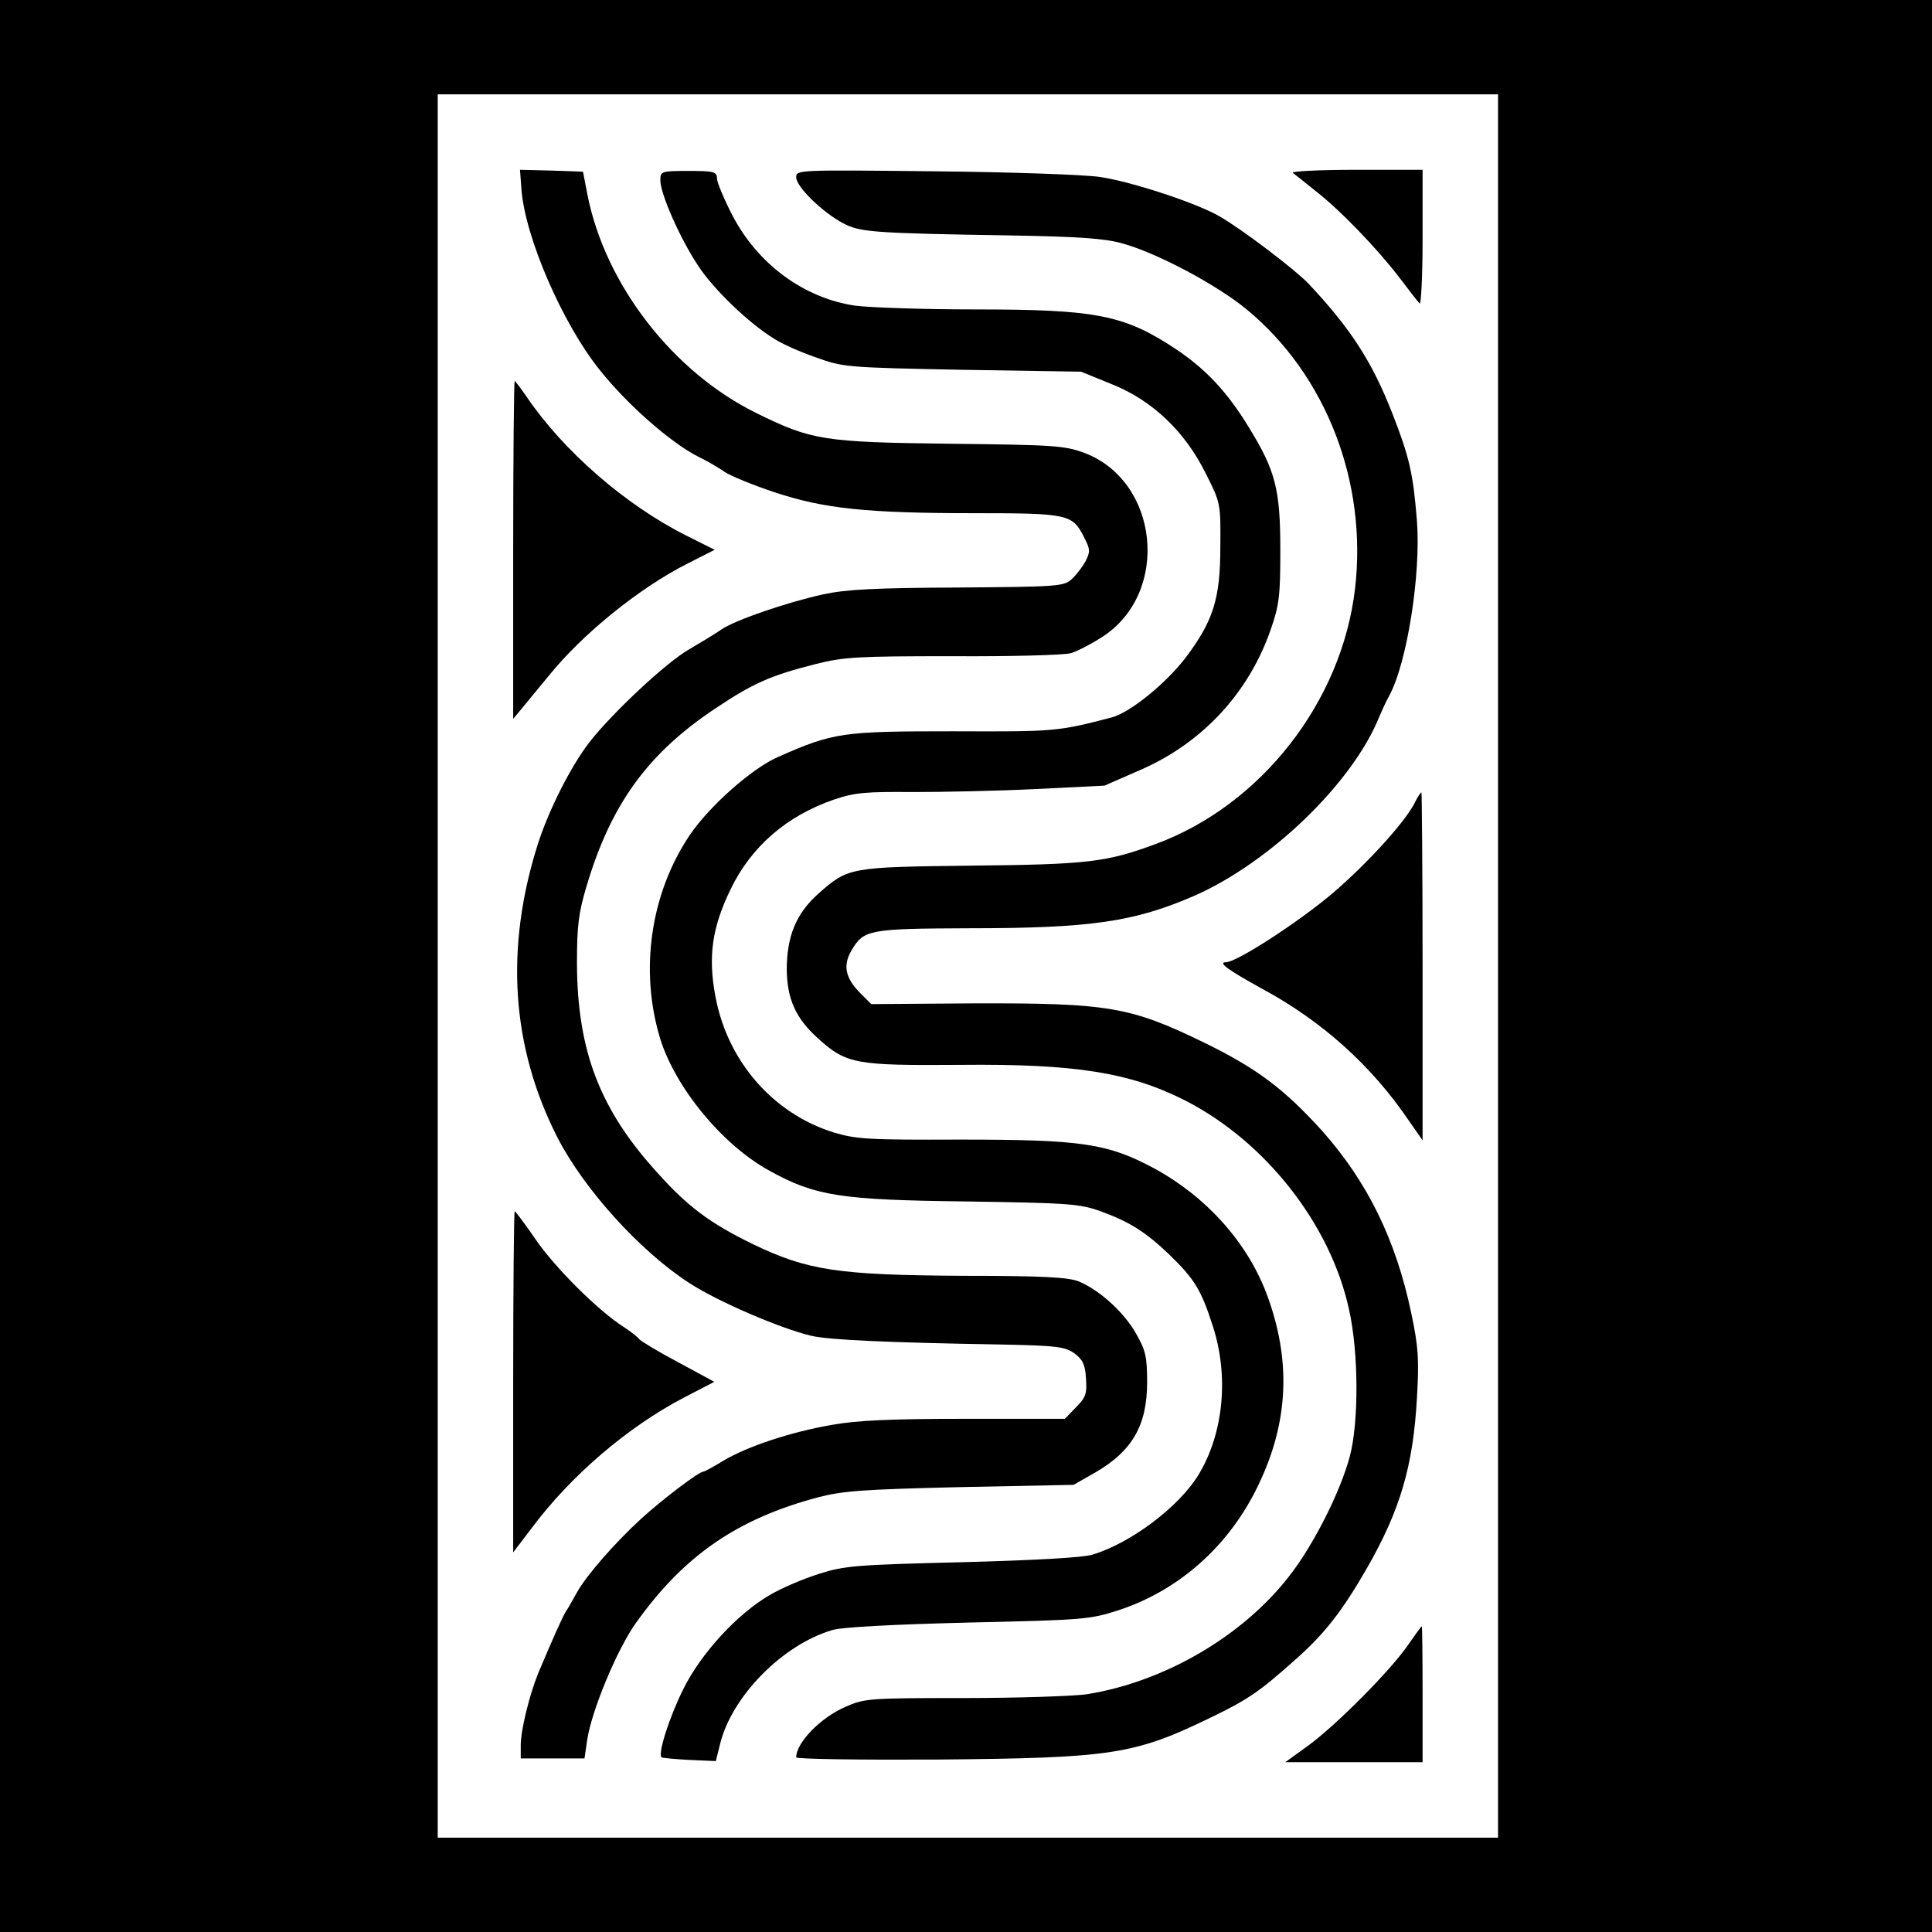
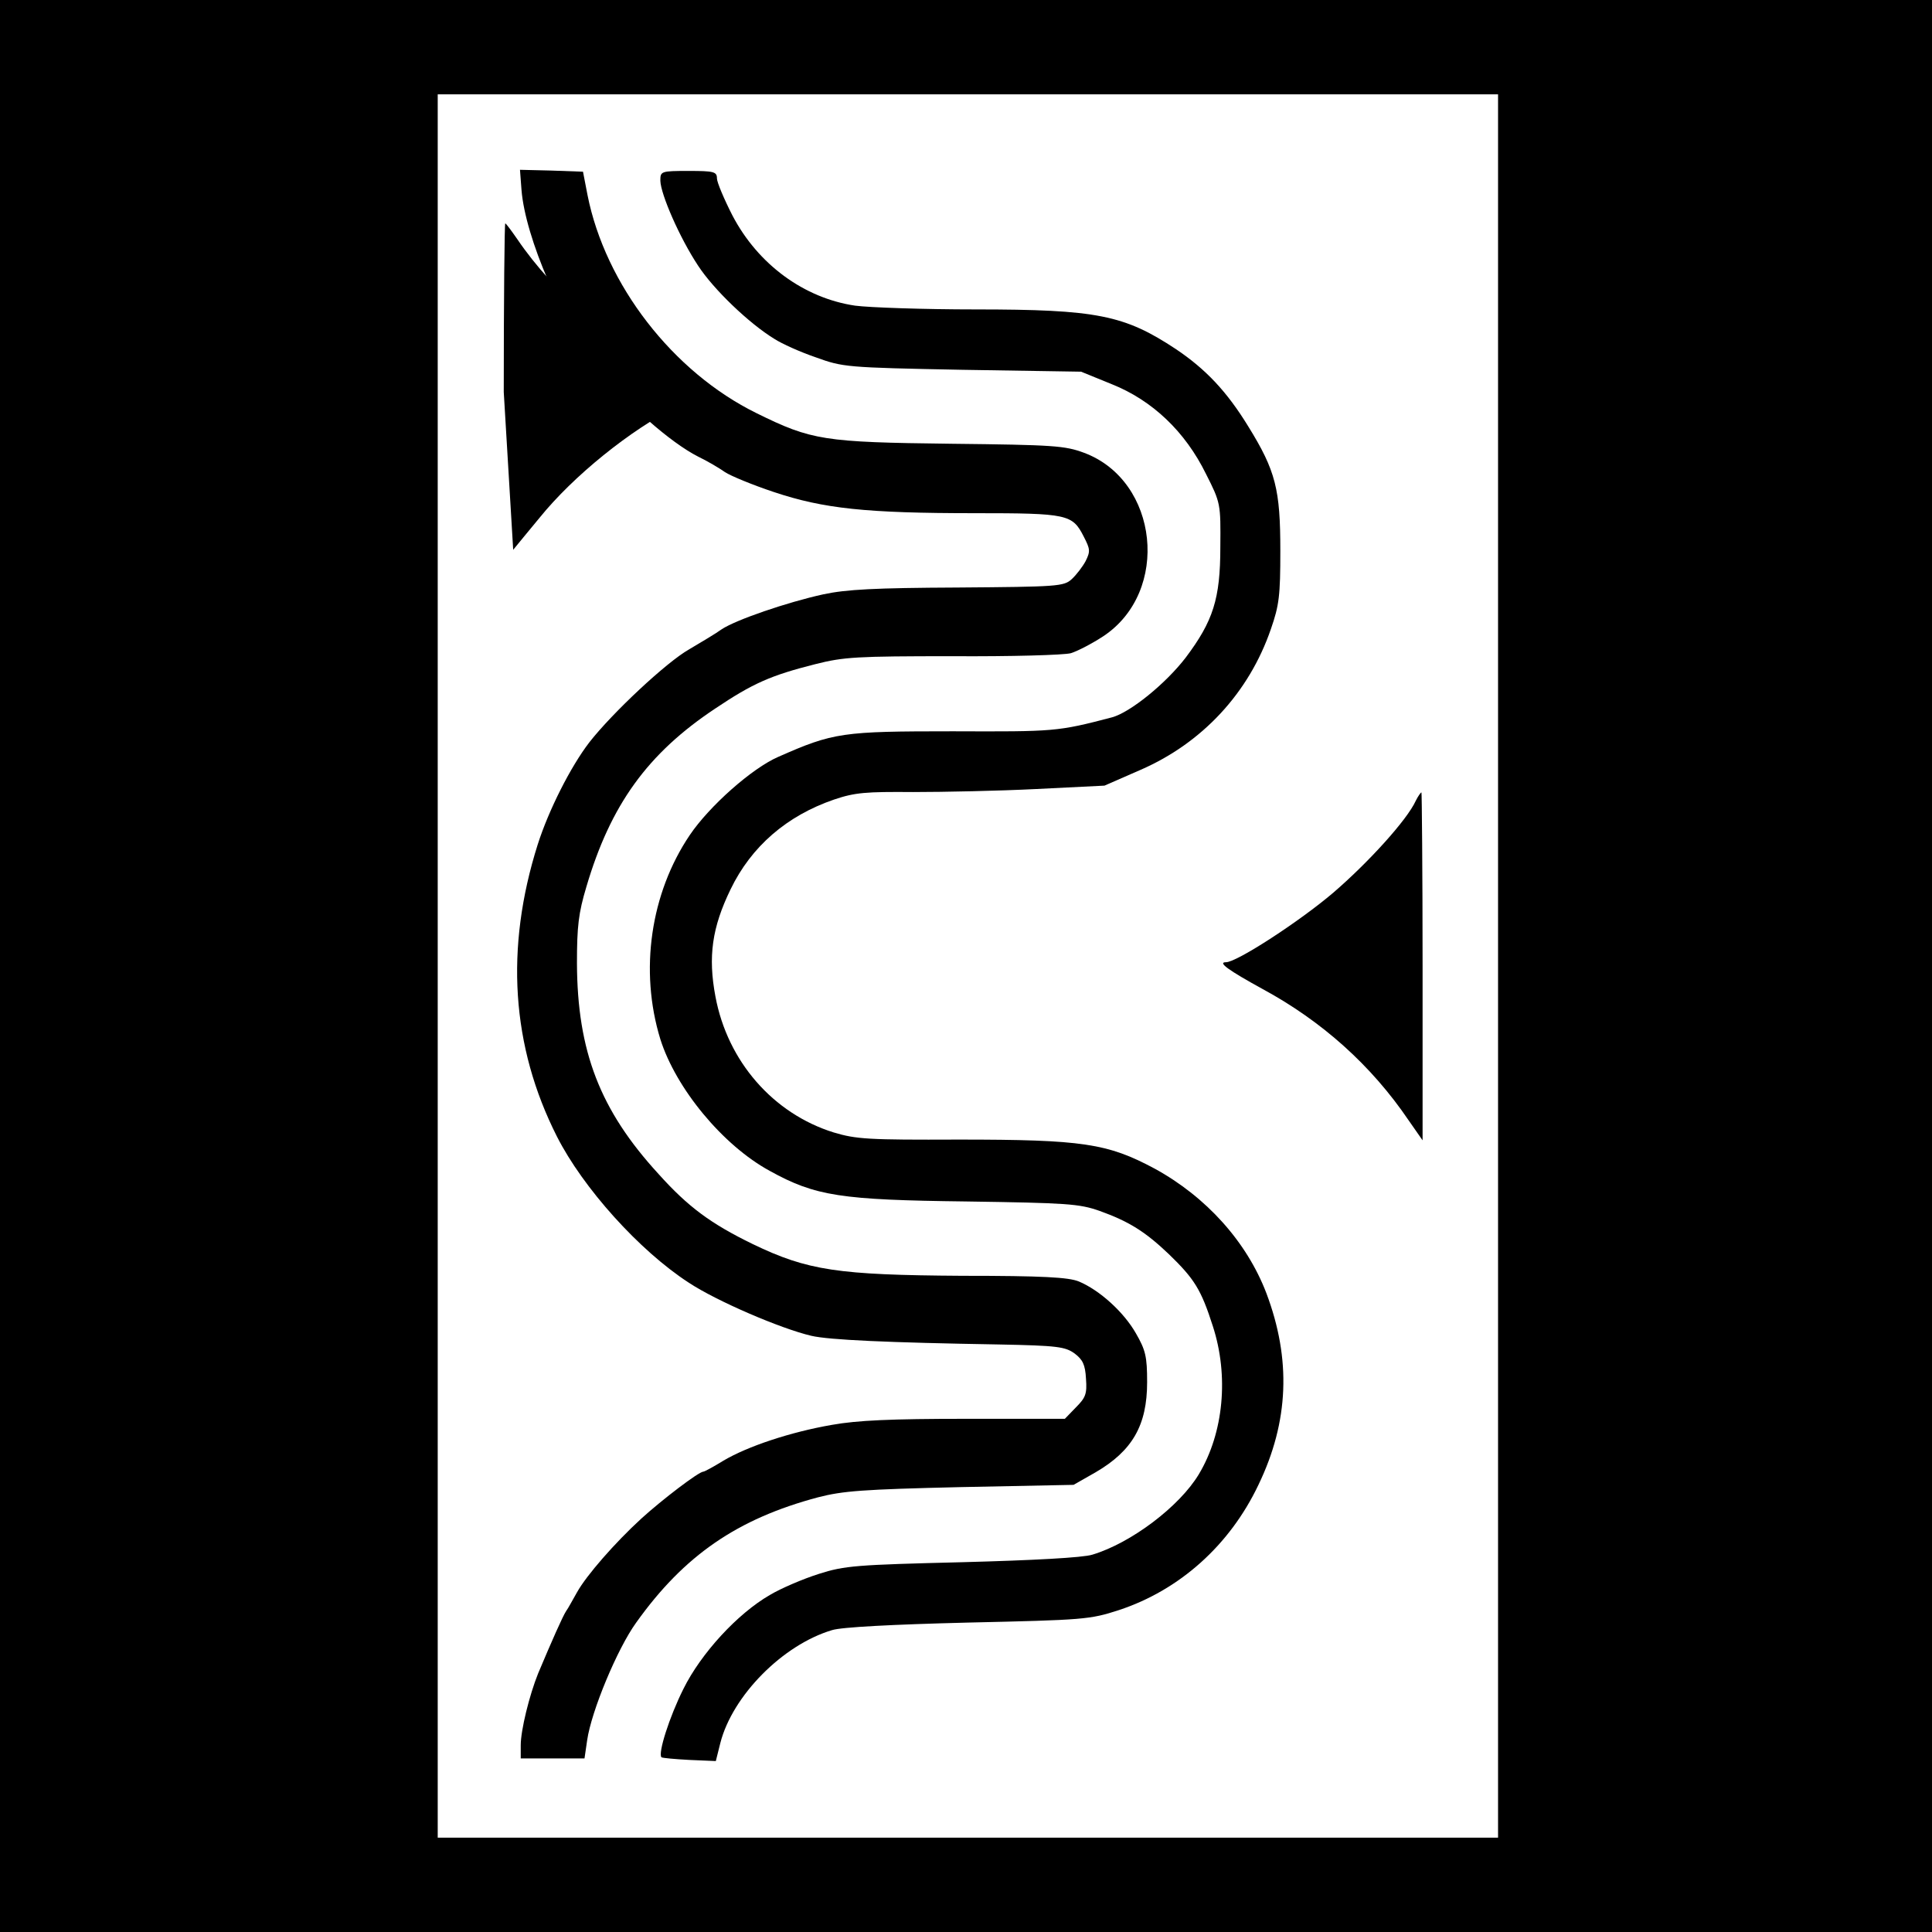
<svg xmlns="http://www.w3.org/2000/svg" version="1.0" width="512pt" height="512pt" viewBox="0 0 512 512" preserveAspectRatio="xMidYMid meet">
  <g transform="translate(0,512) scale(0.1,-0.1)" fill="#000000" stroke="none">
    <path d="M0 2560 l0 -2560 2560 0 2560 0 0 2560 0 2560 -2560 0 -2560 0 0 -2560z m3970 0 l0 -2310 -1405 0 -1405 0 0 2310 0 2310 1405 0 1405 0 0 -2310z" />
    <path d="M1382 4617 c10 -127 109 -355 207 -477 72 -91 188 -193 261 -230 25 -12 57 -31 71 -41 15 -10 73 -34 130 -53 132 -44 244 -56 533 -56 246 0 258 -3 288 -62 17 -33 18 -39 5 -65 -8 -15 -25 -37 -37 -48 -21 -19 -37 -20 -302 -22 -220 -1 -295 -5 -356 -18 -96 -21 -233 -68 -270 -93 -15 -11 -54 -34 -86 -53 -60 -34 -203 -168 -264 -246 -50 -65 -108 -180 -137 -271 -87 -275 -70 -535 51 -774 69 -136 218 -302 349 -387 74 -49 244 -122 325 -141 47 -11 202 -18 498 -23 155 -3 175 -6 200 -24 21 -16 28 -29 30 -67 3 -40 -1 -50 -27 -76 l-29 -30 -264 0 c-196 0 -286 -4 -353 -16 -110 -19 -224 -57 -288 -95 -26 -16 -50 -29 -53 -29 -12 0 -109 -74 -164 -124 -70 -64 -146 -151 -171 -196 -11 -19 -23 -42 -29 -50 -9 -14 -37 -77 -74 -165 -23 -57 -46 -150 -46 -190 l0 -35 84 0 85 0 7 48 c11 77 80 243 130 312 127 178 268 275 482 332 66 17 119 21 377 27 l300 6 58 33 c98 57 137 125 137 239 0 68 -4 85 -30 130 -32 56 -96 114 -151 137 -27 11 -95 15 -309 15 -329 2 -410 14 -555 84 -111 54 -171 98 -250 186 -155 169 -215 325 -216 558 0 98 4 133 25 203 64 217 162 353 341 472 100 67 147 88 266 118 75 19 109 21 363 21 155 -1 296 3 314 8 19 6 57 26 86 45 178 118 147 412 -51 486 -51 19 -81 21 -352 24 -338 4 -370 9 -516 81 -222 109 -401 341 -448 578 l-12 62 -84 3 -83 2 4 -53z" />
    <path d="M1750 4641 c1 -36 51 -151 100 -225 41 -63 135 -153 202 -194 20 -13 69 -35 110 -49 72 -26 79 -27 388 -33 l315 -5 81 -33 c108 -43 195 -126 250 -238 39 -77 39 -79 38 -194 0 -137 -19 -196 -92 -293 -53 -69 -147 -145 -195 -158 -145 -38 -152 -38 -422 -37 -293 0 -316 -3 -463 -68 -69 -30 -182 -130 -234 -207 -104 -154 -134 -359 -78 -541 41 -130 165 -281 290 -349 121 -67 189 -77 521 -81 267 -4 299 -6 353 -25 78 -28 121 -55 184 -115 67 -65 85 -93 116 -190 43 -132 29 -283 -37 -393 -51 -85 -179 -182 -282 -213 -25 -8 -157 -15 -345 -20 -281 -7 -311 -9 -380 -31 -41 -13 -100 -38 -130 -56 -85 -49 -182 -154 -229 -249 -37 -74 -68 -171 -58 -181 3 -2 36 -5 74 -7 l70 -3 12 48 c32 125 165 260 296 299 25 8 160 15 360 20 308 7 323 8 400 33 161 53 294 172 370 332 81 168 87 333 21 508 -52 136 -159 255 -296 330 -125 67 -191 77 -519 77 -240 -1 -272 1 -332 19 -160 50 -281 188 -313 360 -20 106 -9 183 40 284 55 114 149 195 274 238 56 19 85 21 210 20 80 0 227 3 326 8 l181 9 96 42 c163 71 287 204 345 373 22 63 25 89 25 207 0 163 -12 212 -85 330 -57 93 -113 152 -192 205 -136 90 -209 105 -531 105 -137 0 -281 5 -319 10 -135 20 -257 109 -325 239 -22 43 -41 88 -41 98 0 18 -8 20 -75 20 -74 0 -75 -1 -75 -26z" />
-     <path d="M2110 4650 c0 -25 70 -93 125 -122 45 -23 73 -26 445 -32 177 -3 249 -8 294 -21 92 -25 253 -111 331 -176 209 -173 319 -456 286 -739 -35 -300 -249 -574 -529 -677 -130 -48 -180 -54 -487 -57 -324 -4 -327 -4 -407 -75 -58 -52 -83 -112 -83 -201 1 -78 24 -129 83 -182 75 -68 100 -72 377 -70 304 3 449 -20 595 -94 214 -109 386 -329 435 -554 26 -115 26 -301 2 -390 -25 -94 -96 -234 -159 -315 -124 -161 -332 -282 -538 -315 -36 -5 -183 -10 -326 -10 -254 0 -263 -1 -315 -24 -66 -29 -129 -95 -129 -133 0 -5 168 -7 373 -6 466 4 523 13 727 112 97 47 128 68 223 153 77 68 124 128 190 243 88 154 122 270 132 450 6 103 4 135 -15 225 -41 196 -117 349 -237 484 -100 110 -171 164 -310 232 -197 96 -254 106 -611 105 l-273 -2 -29 29 c-40 40 -47 74 -23 114 32 54 45 57 308 58 328 0 440 17 600 86 202 89 420 300 490 474 6 14 17 39 26 55 48 87 85 325 74 465 -10 125 -20 169 -65 284 -54 138 -111 226 -223 345 -37 38 -172 141 -234 177 -59 35 -235 93 -318 105 -38 6 -235 13 -437 15 -366 4 -368 4 -368 -16z" />
-     <path d="M3426 4662 c5 -4 32 -25 59 -47 65 -50 165 -154 223 -230 25 -33 49 -64 54 -69 4 -6 8 72 8 172 l0 182 -177 0 c-97 0 -173 -4 -167 -8z" />
-     <path d="M1360 3663 l0 -448 25 30 c14 17 45 55 70 85 89 110 239 232 368 297 l71 36 -76 38 c-161 81 -325 224 -422 367 -16 23 -30 42 -32 42 -2 0 -4 -201 -4 -447z" />
+     <path d="M1360 3663 c14 17 45 55 70 85 89 110 239 232 368 297 l71 36 -76 38 c-161 81 -325 224 -422 367 -16 23 -30 42 -32 42 -2 0 -4 -201 -4 -447z" />
    <path d="M3752 2998 c-23 -51 -127 -165 -219 -244 -88 -75 -255 -184 -284 -184 -23 0 6 -21 97 -71 157 -85 288 -202 387 -348 l37 -53 0 461 c0 253 -2 461 -3 461 -2 0 -9 -10 -15 -22z" />
-     <path d="M1360 1458 l0 -452 48 63 c104 140 255 269 404 347 l81 42 -96 52 c-53 28 -99 56 -103 61 -3 5 -22 20 -42 33 -66 42 -181 156 -233 232 -28 41 -53 74 -55 74 -2 0 -4 -203 -4 -452z" />
-     <path d="M3731 760 c-46 -67 -189 -211 -264 -266 l-61 -44 182 0 182 0 0 180 c0 99 -1 180 -2 180 -2 0 -18 -23 -37 -50z" />
  </g>
</svg>